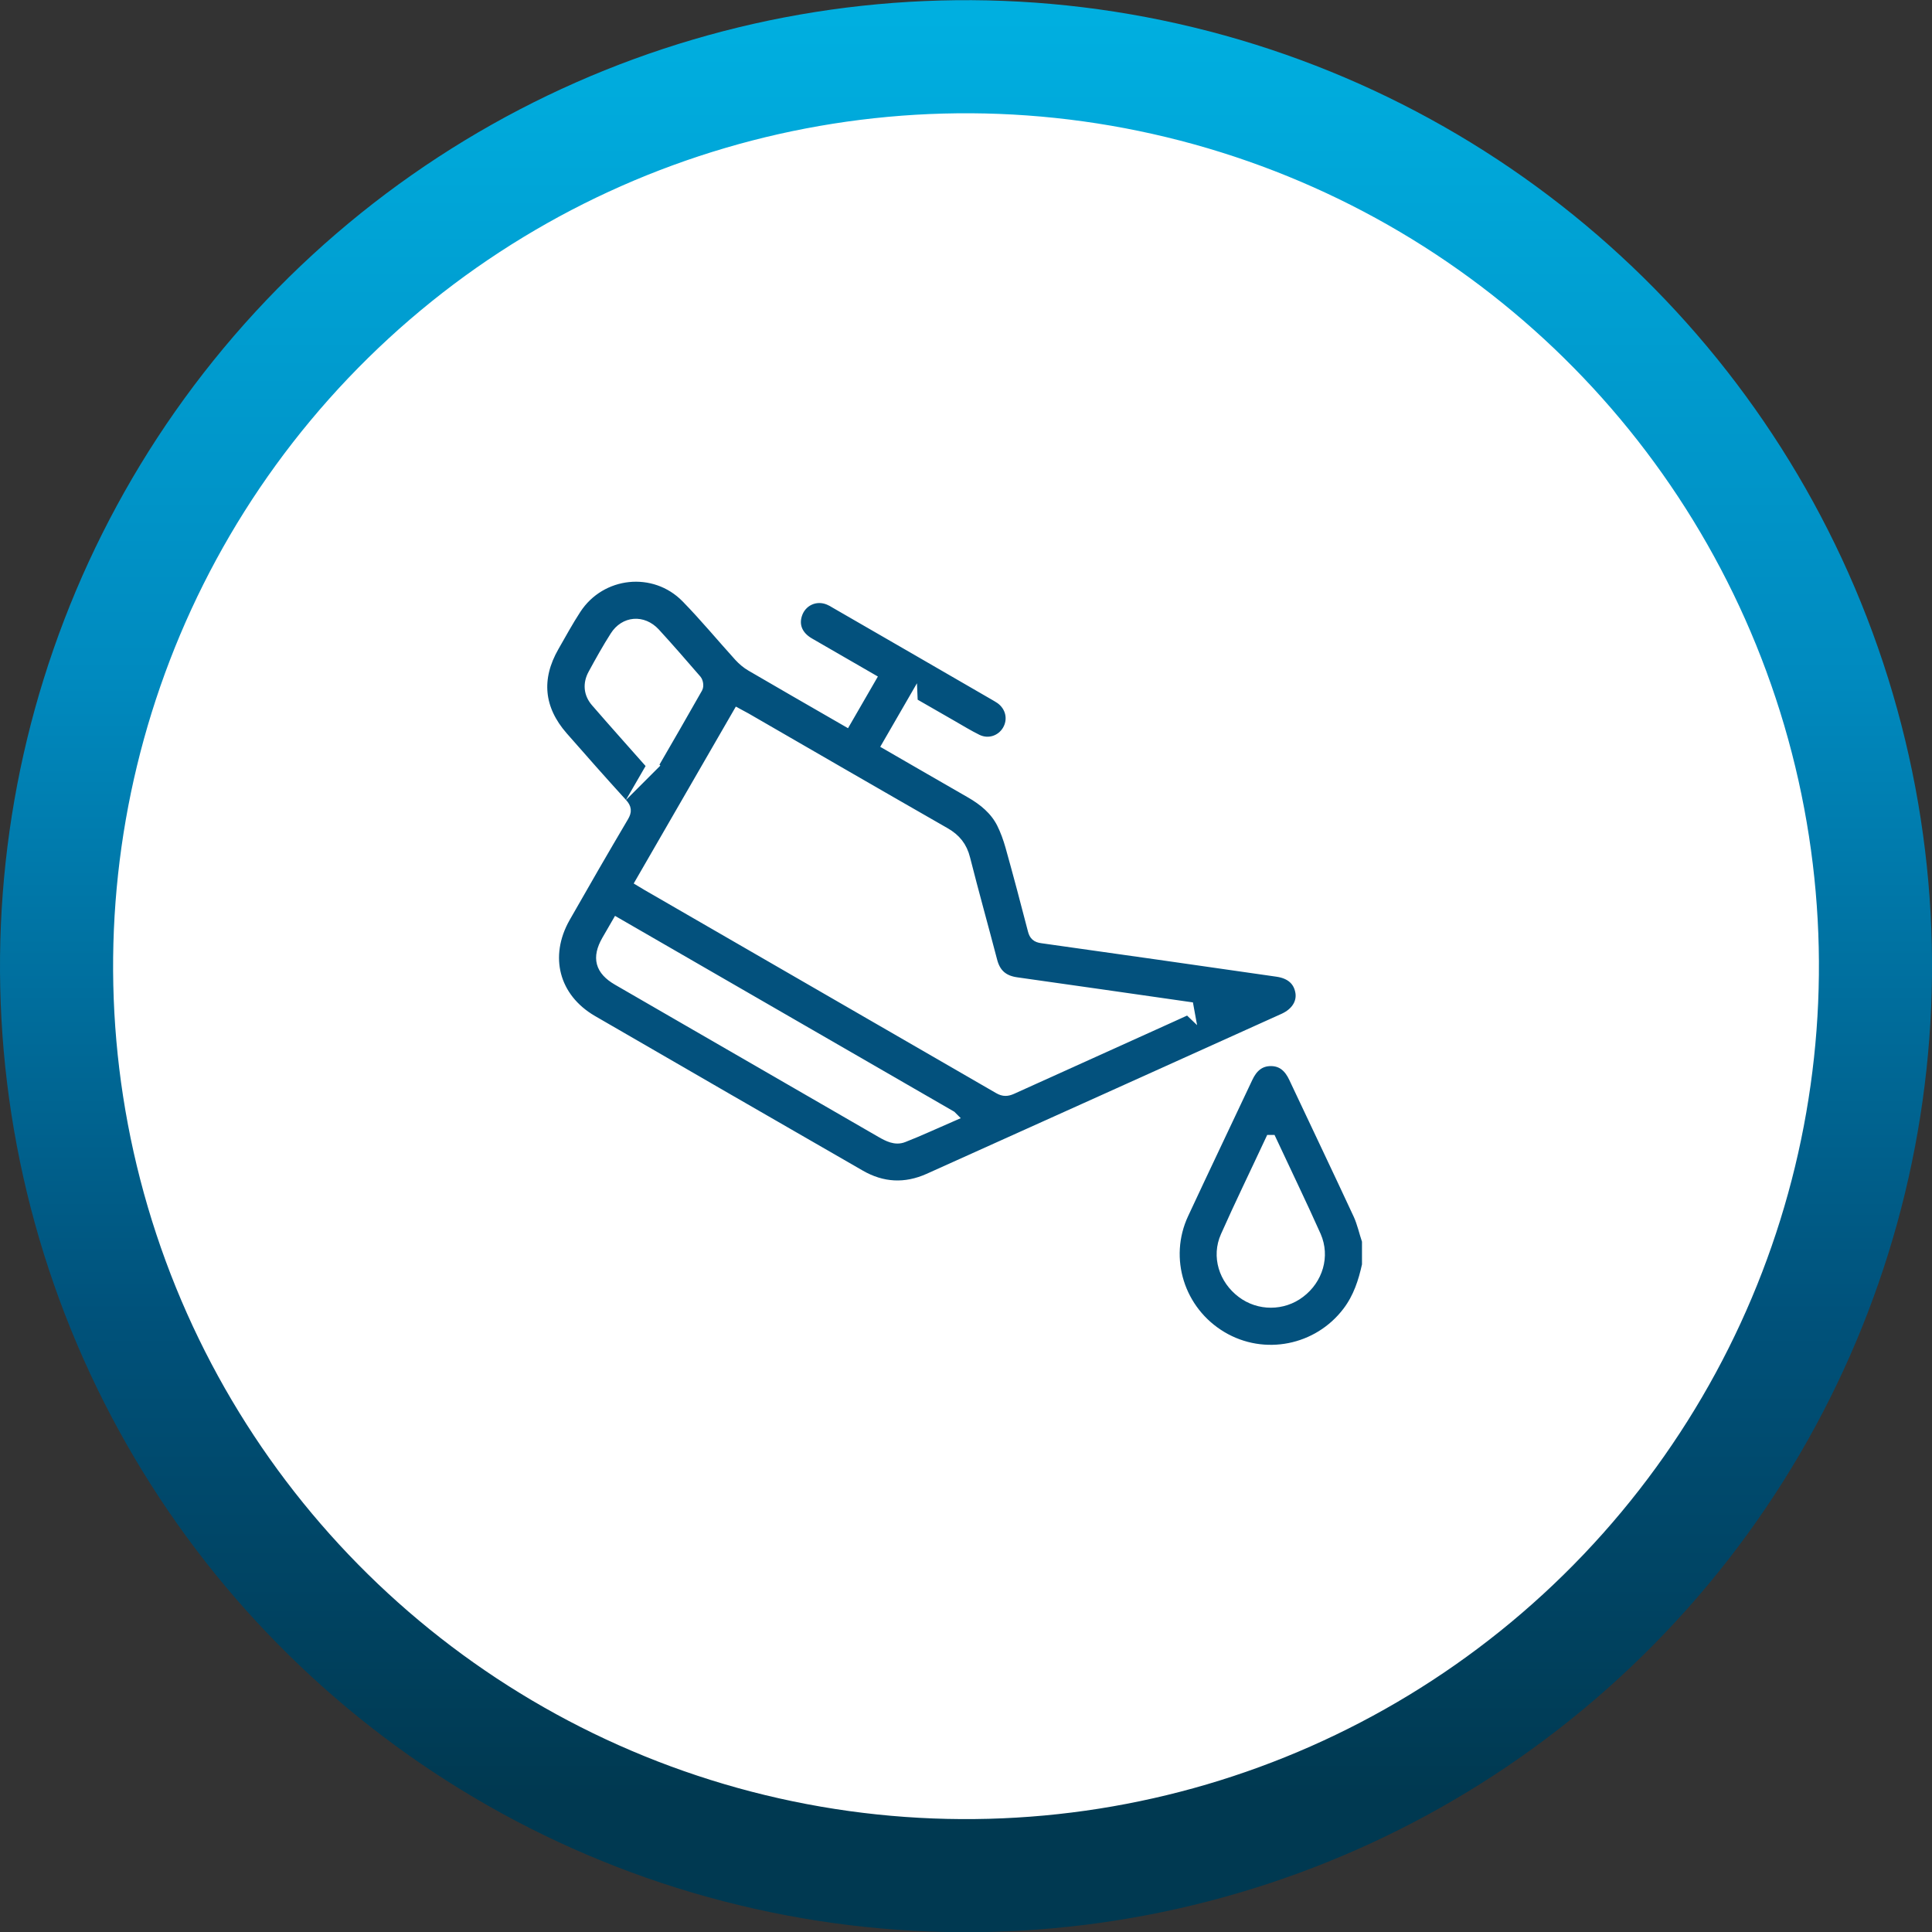
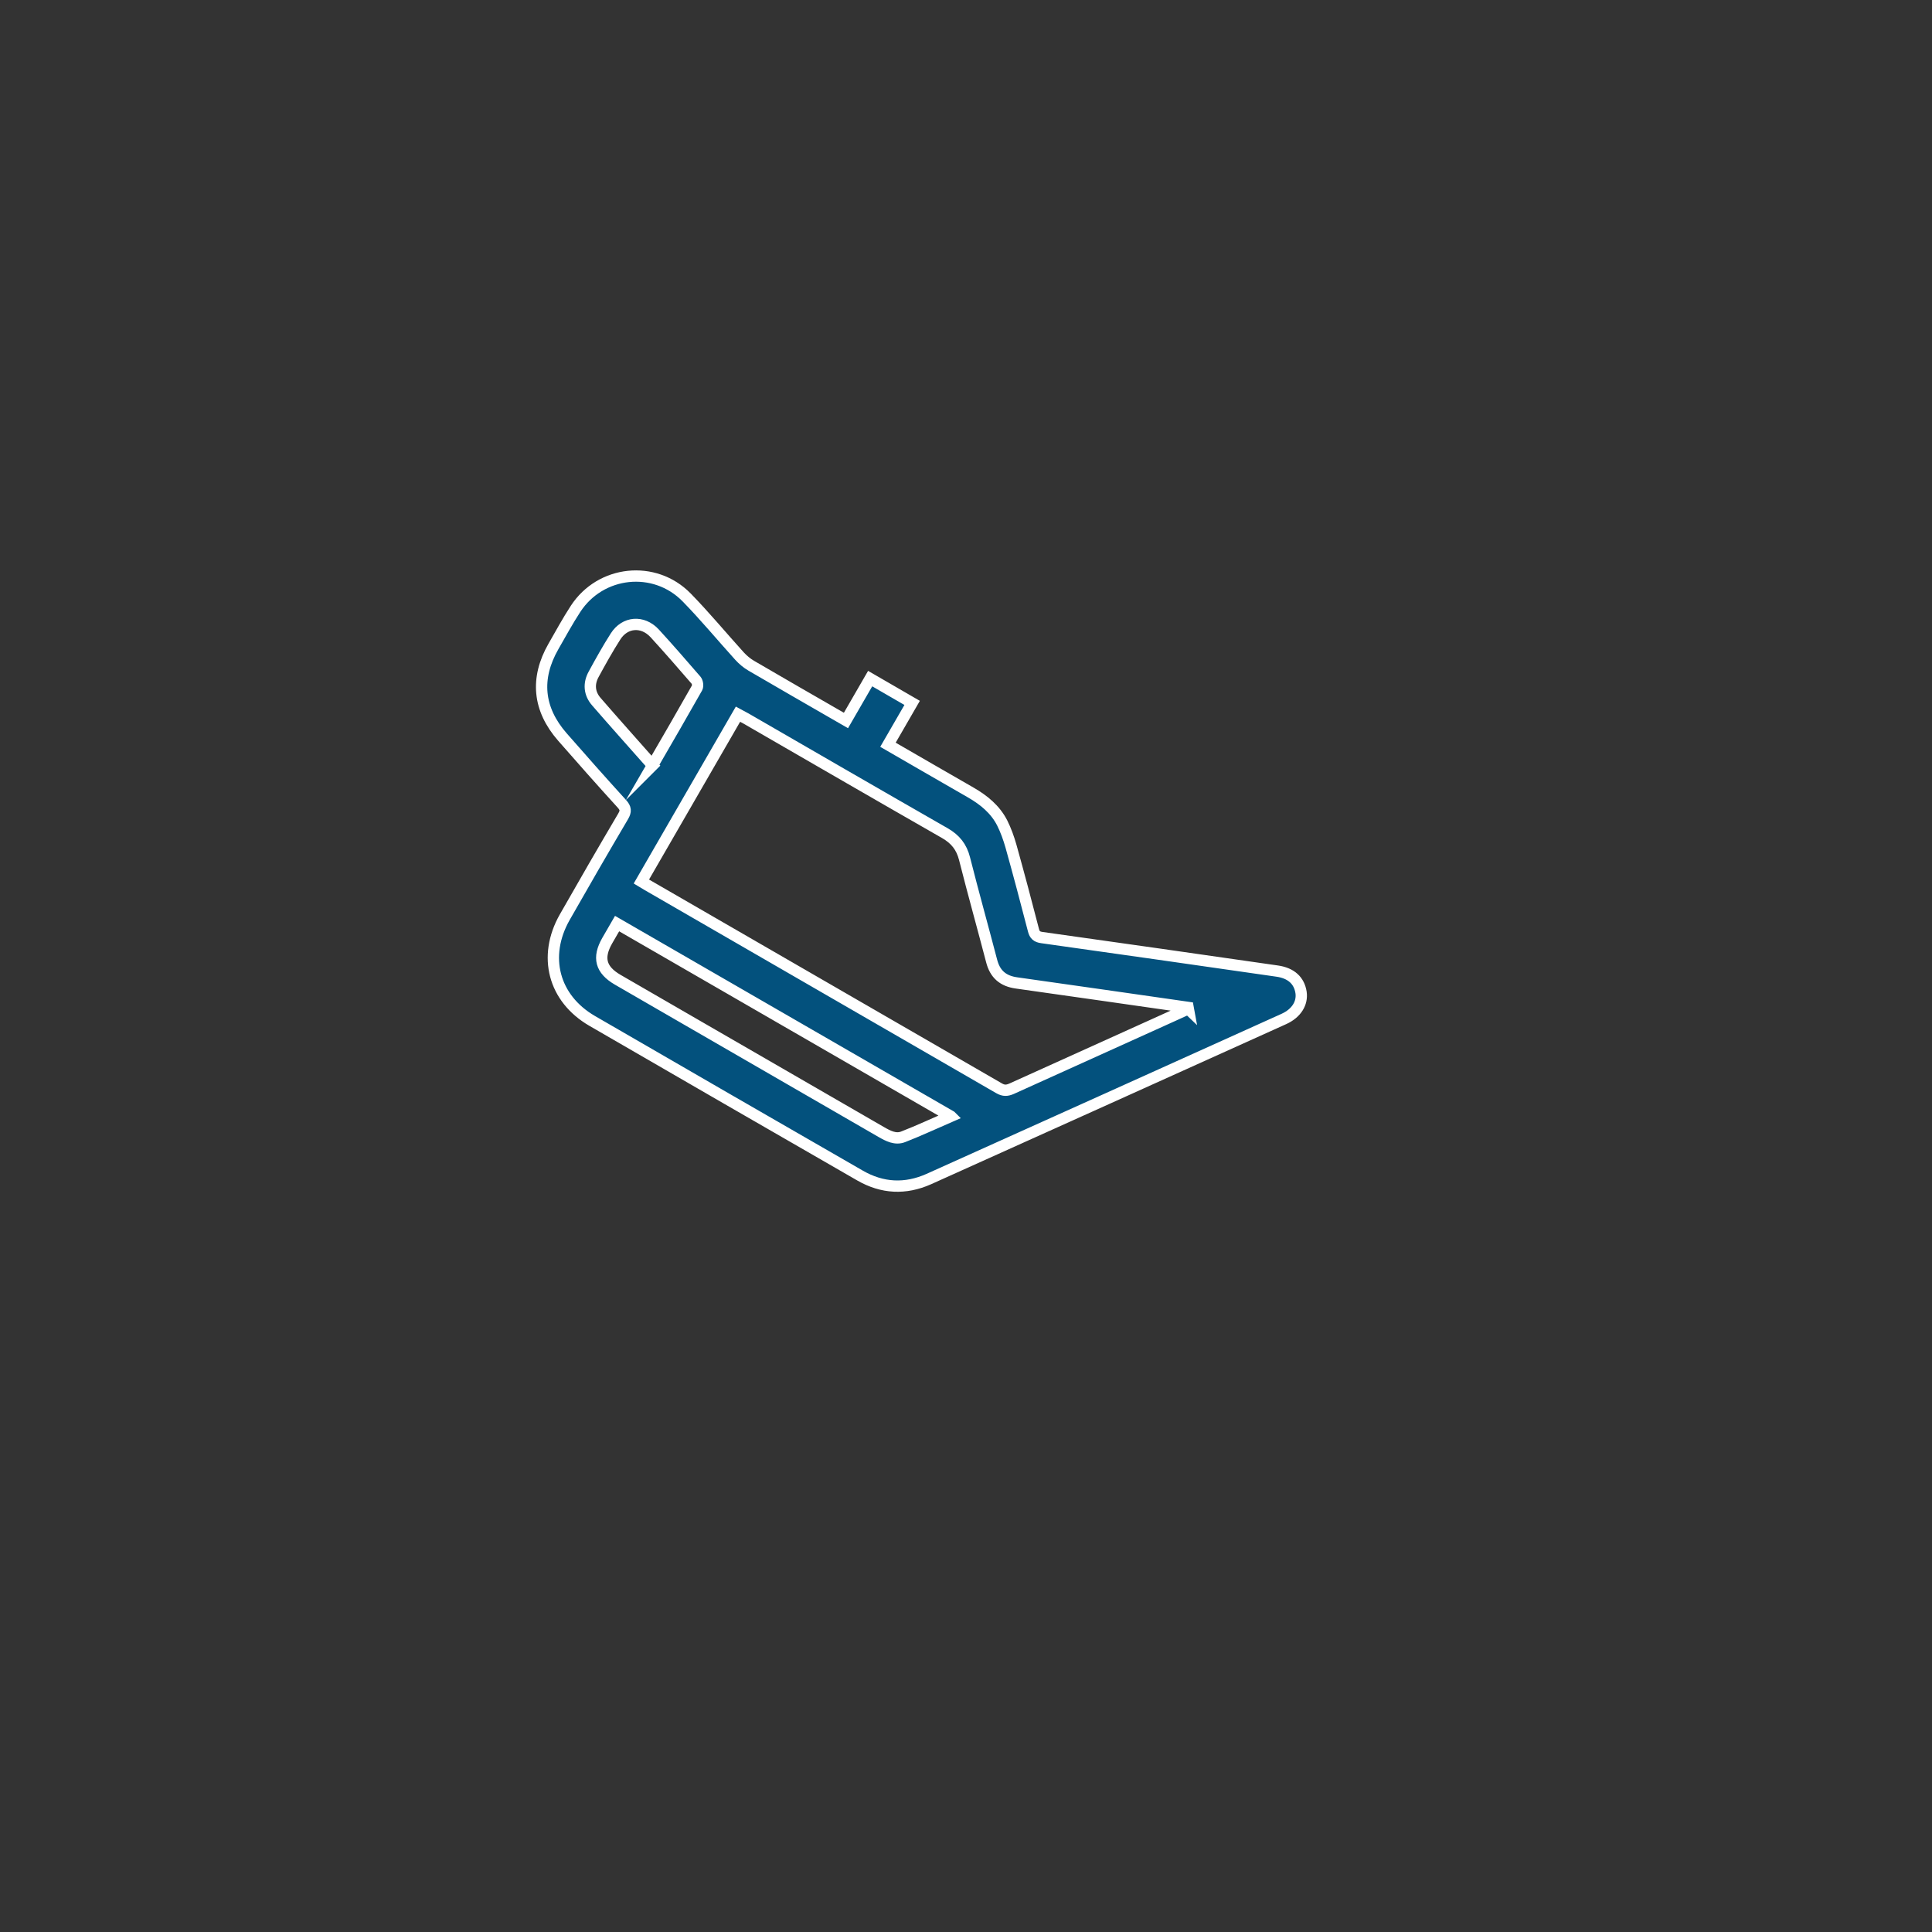
<svg xmlns="http://www.w3.org/2000/svg" viewBox="0 0 136.66 136.66">
  <rect x="0" y="0" width="136.66" height="136.66" fill="#333333" stroke="none" />
  <defs>
    <style>.e{fill:#fff;}.f{fill:none;stroke:url(#d);stroke-width:8px;}.f,.g{stroke-miterlimit:10;}.g{fill:#03517d;stroke:#fff;stroke-width:.8px;}</style>
    <linearGradient id="d" x1="-2108" y1="-1963.83" x2="-1971.33" y2="-1963.83" gradientTransform="translate(-2375.82 -1360.99) rotate(166.4)" gradientUnits="userSpaceOnUse">
      <stop offset=".01" stop-color="#00afe0" />
      <stop offset=".35" stop-color="#008abf" />
      <stop offset=".68" stop-color="#00527b" />
      <stop offset=".93" stop-color="#003951" />
    </linearGradient>
  </defs>
  <g id="a" />
  <g id="b">
    <g id="c">
      <g>
-         <circle class="e" cx="66.88" cy="68.33" r="63.79" transform="translate(-11.14 123.61) rotate(-80.93)" />
-         <circle class="f" cx="68.33" cy="68.33" r="64.33" transform="translate(-14.15 118.69) rotate(-76.4)" />
-       </g>
+         </g>
      <g>
-         <path class="g" d="M96.74,89.48c-.26,1.19-.63,2.33-1.39,3.33-2.1,2.77-5.95,3.54-8.94,1.76-3.02-1.8-4.21-5.55-2.73-8.72,1.5-3.22,3.03-6.42,4.54-9.63,.34-.73,.86-1.22,1.7-1.21,.81,.01,1.31,.5,1.64,1.21,1.52,3.23,3.06,6.45,4.56,9.68,.27,.59,.41,1.25,.62,1.87v1.71Zm-6.85-8.8c-1.1,2.36-2.17,4.55-3.16,6.78-.63,1.41-.12,3.02,1.13,3.96,1.2,.91,2.88,.91,4.08-.01,1.24-.94,1.73-2.55,1.11-3.97-.99-2.22-2.05-4.4-3.15-6.76Z" />
-         <path class="g" d="M64.52,49.72l-1.71,2.96c1.98,1.14,3.92,2.27,5.86,3.38,.92,.53,1.73,1.19,2.22,2.15,.26,.52,.46,1.08,.62,1.64,.55,1.97,1.08,3.96,1.59,5.94,.09,.35,.24,.48,.6,.53,5.55,.78,11.1,1.57,16.64,2.37,.99,.14,1.56,.67,1.69,1.51,.11,.76-.33,1.47-1.2,1.87-8.37,3.78-16.75,7.56-25.13,11.33-1.66,.74-3.29,.66-4.87-.25-6.32-3.64-12.64-7.28-18.95-10.94-2.73-1.59-3.5-4.56-1.94-7.32,1.36-2.39,2.74-4.78,4.14-7.15,.21-.36,.19-.57-.09-.88-1.42-1.56-2.82-3.14-4.21-4.73-1.72-1.97-1.93-4.14-.63-6.41,.51-.89,1-1.79,1.56-2.65,1.77-2.72,5.59-3.13,7.86-.81,1.3,1.33,2.49,2.77,3.74,4.15,.24,.26,.52,.5,.83,.68,2.03,1.19,4.08,2.36,6.12,3.54,.18,.1,.36,.2,.58,.33l1.71-2.96c-1.47-.85-2.9-1.67-4.33-2.5-.82-.48-1.13-1.22-.89-2.01,.3-1,1.35-1.5,2.32-1.09,.16,.07,.31,.15,.45,.24,3.77,2.17,7.53,4.35,11.3,6.53,.13,.08,.26,.15,.39,.24,.75,.54,.96,1.49,.5,2.27-.45,.75-1.37,1.05-2.18,.66-.63-.31-1.23-.68-1.84-1.03-.9-.52-1.81-1.04-2.75-1.58Zm19.54,21.65l-.02-.11c-4.04-.58-8.08-1.16-12.12-1.73-.97-.13-1.54-.62-1.78-1.57-.63-2.41-1.3-4.8-1.91-7.21-.21-.84-.65-1.39-1.4-1.82-4.7-2.69-9.38-5.4-14.07-8.11-.18-.1-.36-.19-.56-.3l-6.83,11.83c.17,.1,.28,.17,.39,.24,8.31,4.8,16.61,9.59,24.91,14.39,.33,.19,.57,.17,.89,.03,3.75-1.7,7.51-3.39,11.26-5.09,.41-.19,.82-.37,1.23-.56Zm-16.8,7.59c-7.93-4.58-15.76-9.1-23.61-13.63-.26,.45-.48,.83-.7,1.21-.69,1.21-.46,2.06,.74,2.76,1.86,1.08,3.71,2.15,5.57,3.22,4.36,2.52,8.71,5.03,13.07,7.55,.49,.28,1.01,.56,1.56,.34,1.11-.43,2.19-.94,3.37-1.45Zm-21.11-24.81c1.09-1.88,2.13-3.68,3.16-5.5,.07-.13,.03-.41-.07-.53-.97-1.12-1.94-2.24-2.94-3.33-.85-.91-2.1-.81-2.76,.23-.55,.86-1.05,1.76-1.54,2.66-.38,.68-.32,1.38,.19,1.96,1.29,1.49,2.61,2.96,3.97,4.5Z" />
+         <path class="g" d="M64.52,49.72l-1.71,2.96c1.98,1.14,3.92,2.27,5.86,3.38,.92,.53,1.73,1.19,2.22,2.15,.26,.52,.46,1.08,.62,1.64,.55,1.97,1.08,3.96,1.59,5.94,.09,.35,.24,.48,.6,.53,5.55,.78,11.1,1.57,16.64,2.37,.99,.14,1.56,.67,1.69,1.51,.11,.76-.33,1.47-1.2,1.87-8.37,3.78-16.75,7.56-25.13,11.33-1.66,.74-3.29,.66-4.87-.25-6.32-3.64-12.64-7.28-18.95-10.94-2.73-1.59-3.5-4.56-1.94-7.32,1.36-2.39,2.74-4.78,4.14-7.15,.21-.36,.19-.57-.09-.88-1.42-1.56-2.82-3.14-4.21-4.73-1.72-1.97-1.93-4.14-.63-6.41,.51-.89,1-1.79,1.56-2.65,1.77-2.72,5.59-3.13,7.86-.81,1.3,1.33,2.49,2.77,3.74,4.15,.24,.26,.52,.5,.83,.68,2.03,1.19,4.08,2.36,6.12,3.54,.18,.1,.36,.2,.58,.33l1.71-2.96Zm19.54,21.65l-.02-.11c-4.04-.58-8.08-1.16-12.12-1.73-.97-.13-1.54-.62-1.78-1.57-.63-2.41-1.3-4.8-1.91-7.21-.21-.84-.65-1.39-1.4-1.82-4.7-2.69-9.38-5.4-14.07-8.11-.18-.1-.36-.19-.56-.3l-6.83,11.83c.17,.1,.28,.17,.39,.24,8.31,4.8,16.61,9.59,24.91,14.39,.33,.19,.57,.17,.89,.03,3.75-1.7,7.51-3.39,11.26-5.09,.41-.19,.82-.37,1.23-.56Zm-16.8,7.59c-7.93-4.58-15.76-9.1-23.61-13.63-.26,.45-.48,.83-.7,1.21-.69,1.21-.46,2.06,.74,2.76,1.86,1.08,3.71,2.15,5.57,3.22,4.36,2.52,8.71,5.03,13.07,7.55,.49,.28,1.01,.56,1.56,.34,1.11-.43,2.19-.94,3.37-1.45Zm-21.11-24.81c1.09-1.88,2.13-3.68,3.16-5.5,.07-.13,.03-.41-.07-.53-.97-1.12-1.94-2.24-2.94-3.33-.85-.91-2.1-.81-2.76,.23-.55,.86-1.05,1.76-1.54,2.66-.38,.68-.32,1.38,.19,1.96,1.29,1.49,2.61,2.96,3.97,4.5Z" />
      </g>
    </g>
  </g>
</svg>